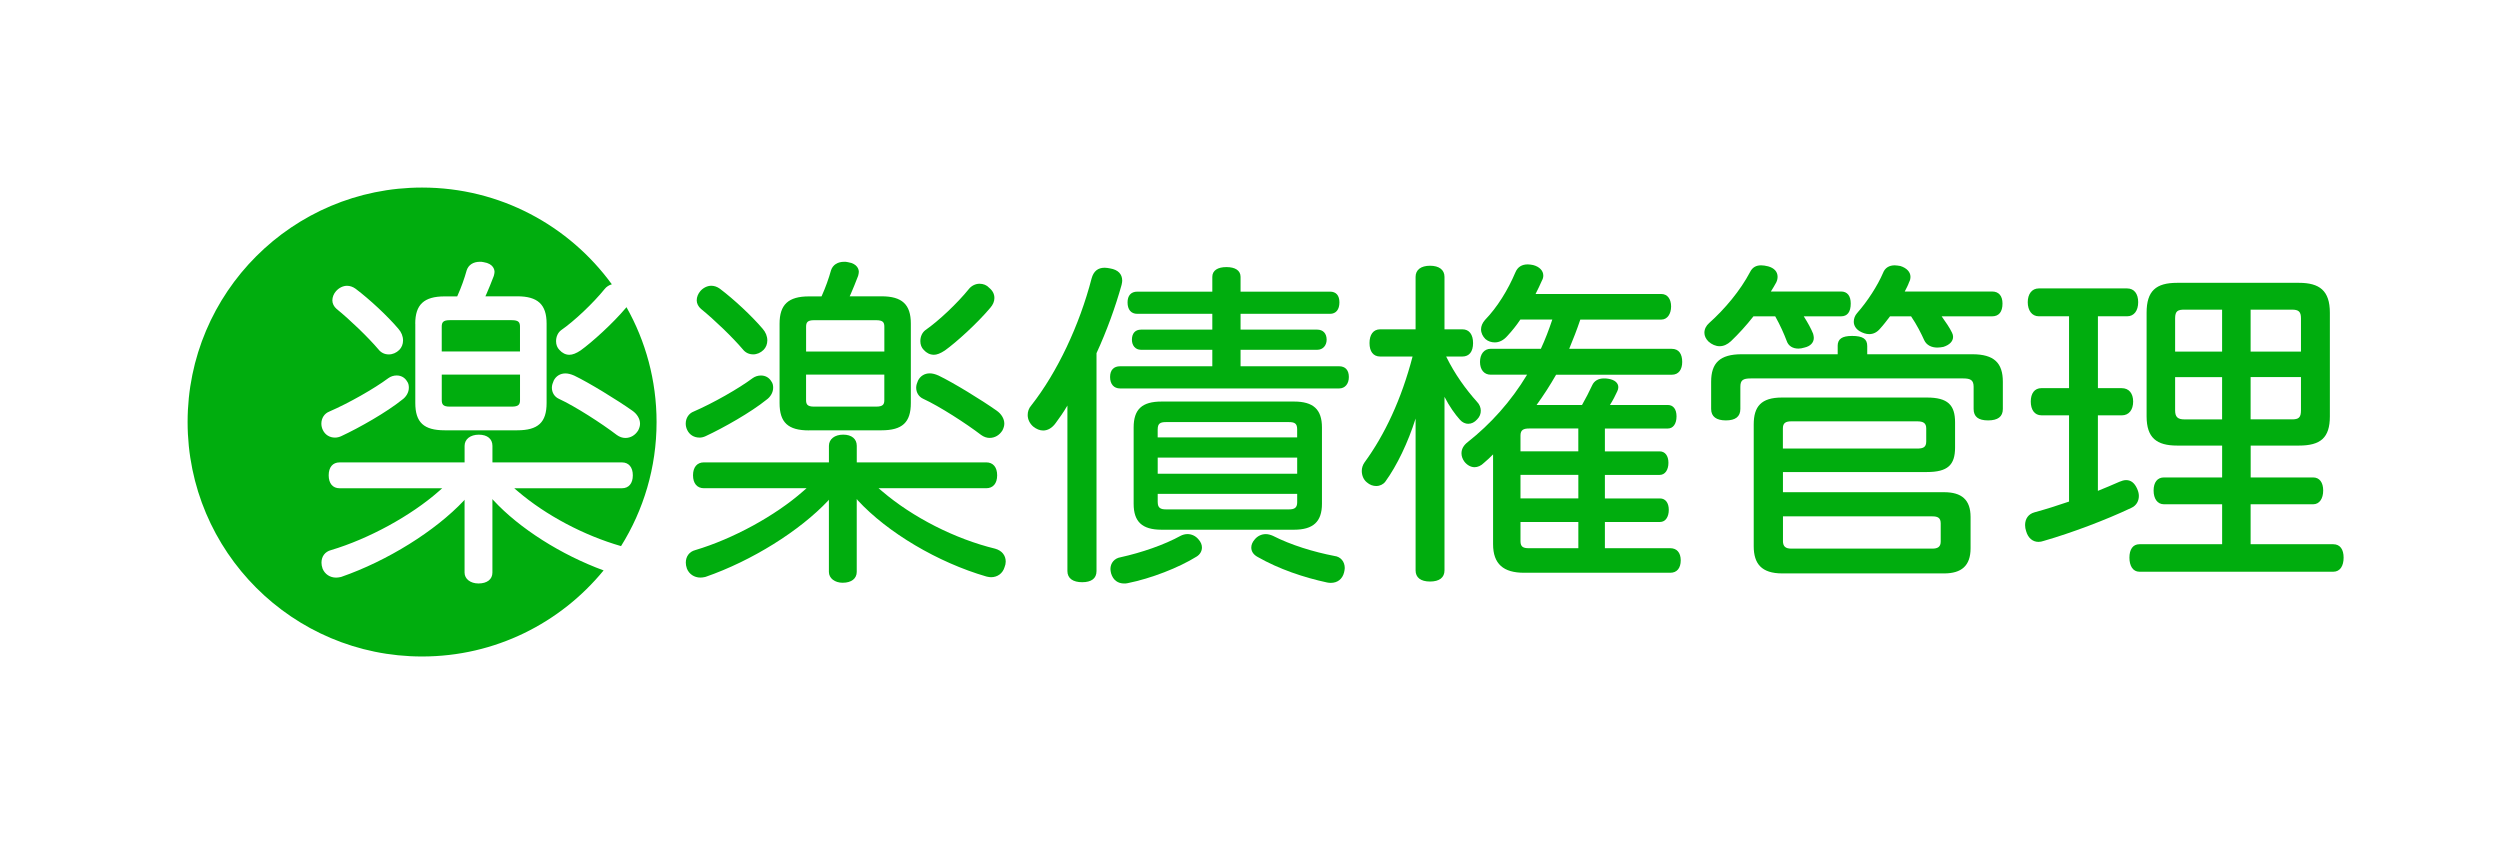
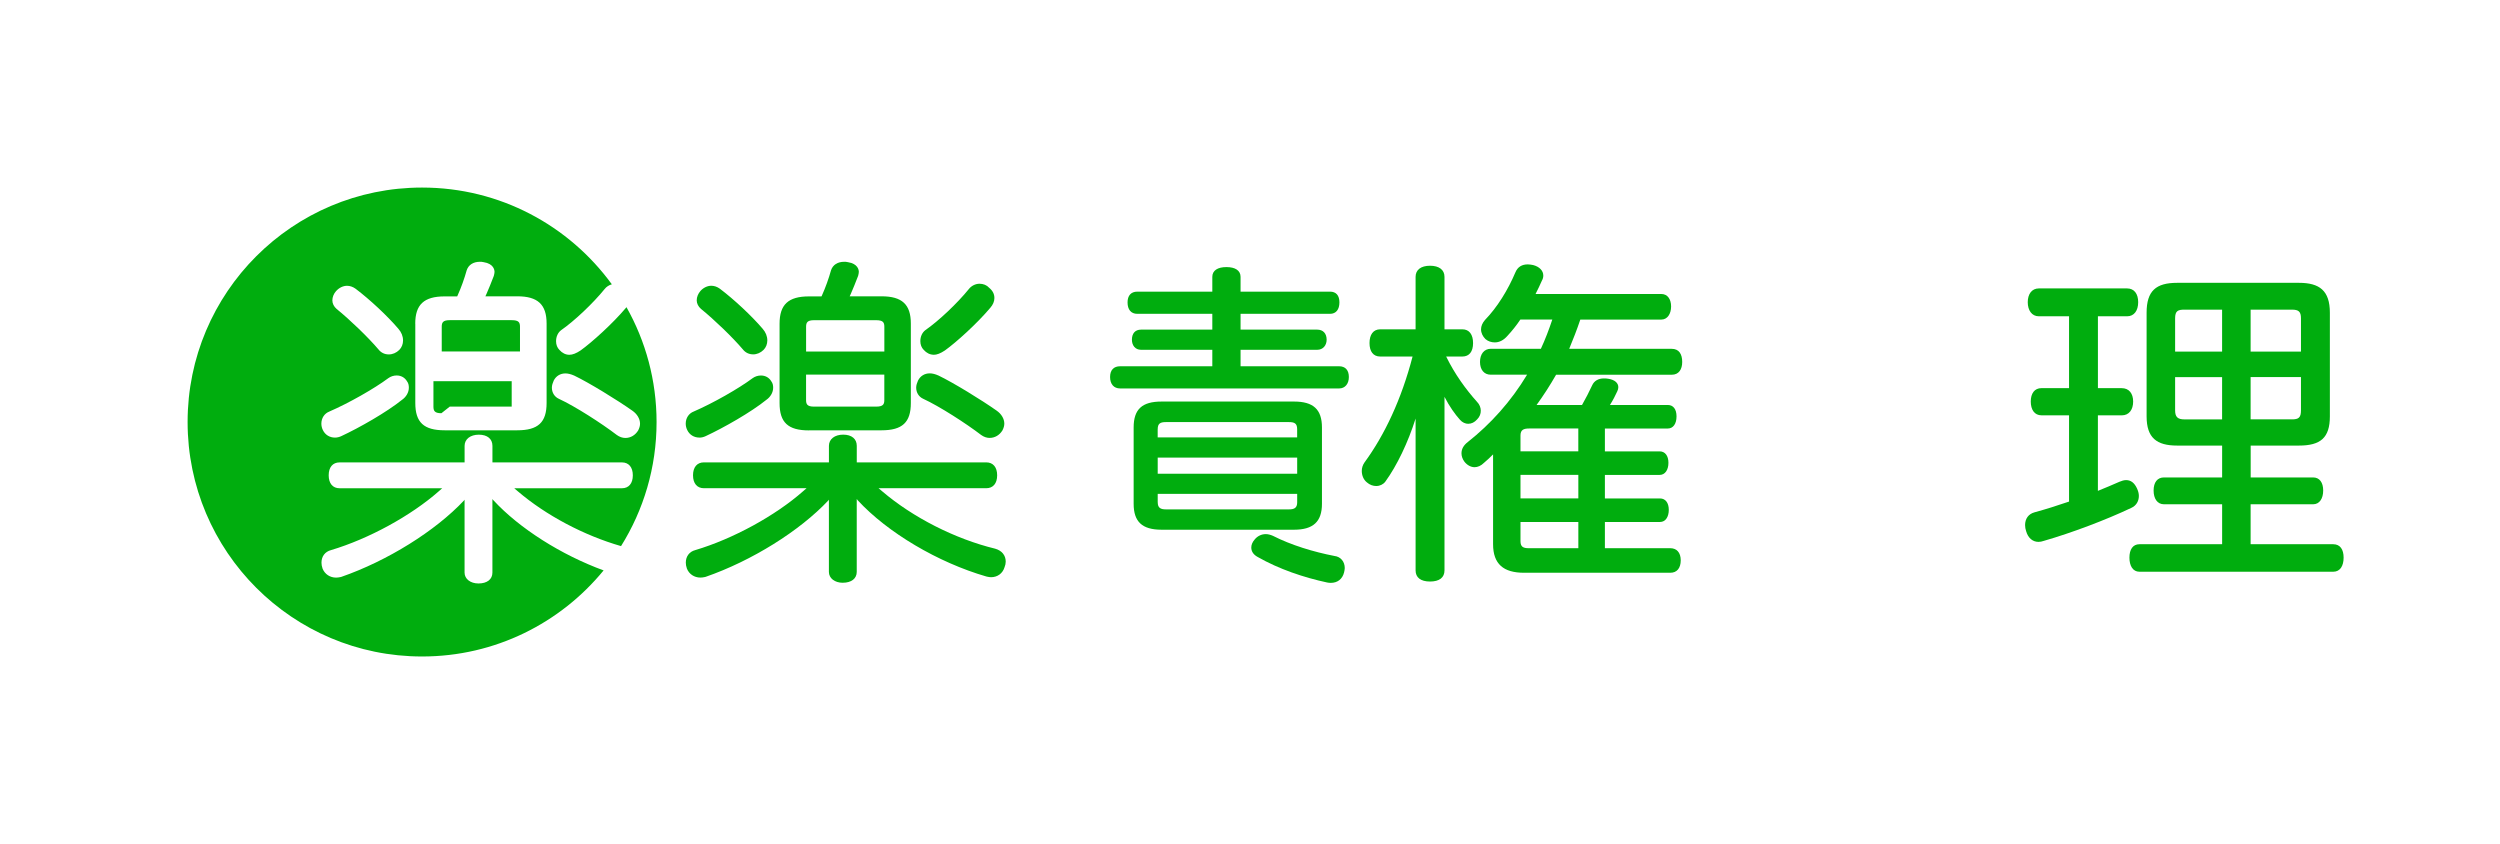
<svg xmlns="http://www.w3.org/2000/svg" id="_レイヤー_2" data-name="レイヤー 2" viewBox="0 0 853 288">
  <defs>
    <style>
      .cls-1 {
        fill: #00ad0e;
      }

      .cls-2 {
        fill: none;
      }
    </style>
  </defs>
  <g id="_レイヤー_1-2" data-name="レイヤー 1">
    <g>
      <g>
        <path class="cls-1" d="M287.57,198.84c-2.76,0-4.75-1.55-4.75-3.7v-24.65l-.2.27c-9.75,10.39-26.15,20.61-41.86,26.06l-.35.08c-.47.09-.9.17-1.43.17-2.09,0-3.86-1.18-4.61-3.07-.27-.79-.37-1.42-.37-2.04,0-2.13,1.21-3.74,3.24-4.27,12.86-3.83,27.3-11.72,36.79-20.09l1.17-1.02h-35.03c-2.32,0-3.71-1.65-3.71-4.41s1.38-4.41,3.71-4.41h42.66v-5.64c0-2.29,1.96-3.82,4.87-3.82s4.63,1.46,4.63,3.82v5.64h44.19c2.32,0,3.71,1.65,3.71,4.41s-1.38,4.41-3.71,4.41h-36.75l1.21,1.03c10.46,8.93,24.88,16.27,38.57,19.6,2.26.63,3.6,2.26,3.6,4.39,0,.64-.13,1.29-.39,1.91-.62,2.1-2.38,3.43-4.61,3.43-.43,0-.84-.08-1.29-.17l-.32-.07c-16.48-4.77-33.71-14.97-43.9-26.02l-.32-.43v24.88c0,2.28-1.82,3.7-4.75,3.7M337.68,149.42c-.99,0-2.01-.35-2.93-1.02-5.16-3.94-14.18-9.76-19.79-12.35-1.45-.66-2.36-2.1-2.36-3.78,0-.83.29-1.65.62-2.4.79-1.59,2.25-2.48,4.02-2.48.87,0,1.87.25,2.97.74,5.04,2.41,14.78,8.4,19.82,11.96,1.65,1.14,2.64,2.8,2.64,4.45,0,.7-.2,1.45-.63,2.3-1.02,1.65-2.6,2.57-4.37,2.57h.01ZM238.62,149.3c-1.83,0-3.37-.96-4.14-2.58-.32-.64-.51-1.42-.51-2.17,0-1.9,1.04-3.5,2.73-4.14,6.48-2.8,15.32-7.81,20.1-11.38.82-.59,1.82-.91,2.84-.91,1.49,0,2.77.71,3.52,1.97.56.71.64,1.55.64,2.21,0,1.54-.87,3.11-2.29,4.1-5.22,4.23-14.6,9.56-20.74,12.41-.66.32-1.43.51-2.17.51h.01ZM276.01,146.85c-7.11,0-10.02-2.69-10.02-9.31v-27.1c0-6.52,3-9.31,10.02-9.31h4.29l.16-.35c1.21-2.69,2.3-5.73,3.09-8.57.62-1.85,2.25-2.89,4.5-2.89.37,0,.75,0,1.27.13,3.44.54,3.71,2.69,3.71,3.33,0,.4-.12.88-.24,1.35-.91,2.33-1.7,4.37-2.5,6.15l-.37.82h10.86c7.02,0,10,2.79,10,9.31v27.1c0,6.62-2.91,9.31-10,9.31h-24.76v.03ZM275.03,136.49c0,1.46.43,2.25,2.72,2.25h21.14c2.4,0,2.84-.76,2.84-2.25v-8.68h-26.7v8.68ZM301.74,119.94v-8.44c0-1.5-.44-2.25-2.84-2.25h-21.14c-2.29,0-2.72.79-2.72,2.25v8.44h26.7ZM318.53,121.03c-1.22,0-2.42-.59-3.36-1.66-.75-.75-1.15-1.78-1.15-2.97,0-1.54.62-2.91,1.69-3.74,4.55-3.15,10.94-9.19,14.88-14.06.84-1.08,2.26-1.79,3.6-1.79s2.5.48,3.31,1.38c1.21,1,1.79,2.13,1.79,3.5,0,1.14-.48,2.28-1.39,3.32-4.53,5.38-11.57,11.74-15.49,14.56-1.53,1.02-2.75,1.49-3.87,1.49h0ZM256.97,120.91c-1.41,0-2.65-.6-3.5-1.69-3.52-4.14-9.68-10.08-14.3-13.83-.92-.79-1.45-1.85-1.45-2.91,0-1.12.46-2.26,1.27-3.2.99-1.11,2.37-1.78,3.71-1.78.99,0,2.01.35,2.93,1.02,4.87,3.68,10.86,9.28,14.56,13.62,1.06,1.19,1.62,2.58,1.62,4.02,0,1.25-.46,2.4-1.29,3.23-.99.98-2.26,1.53-3.58,1.53h.01Z" />
        <g>
          <path class="cls-1" d="M177.42,111.49c0-1.5-.44-2.25-2.84-2.25h-21.14c-2.29,0-2.72.79-2.72,2.25v8.44h26.7v-8.44Z" />
-           <path class="cls-1" d="M153.45,138.74h21.14c2.4,0,2.84-.76,2.84-2.25v-8.68h-26.7v8.68c0,1.46.43,2.25,2.72,2.25Z" />
+           <path class="cls-1" d="M153.45,138.74h21.14v-8.68h-26.7v8.68c0,1.46.43,2.25,2.72,2.25Z" />
          <path class="cls-1" d="M168.33,170.7l-.32-.43v25.11c0,2.29-1.82,3.7-4.75,3.7-2.76,0-4.75-1.55-4.75-3.7v-24.88l-.2.27c-9.75,10.39-26.15,20.61-41.86,26.06l-.35.08c-.47.09-.9.17-1.43.17-2.09,0-3.84-1.18-4.61-3.07-.27-.79-.37-1.42-.37-2.04,0-2.13,1.21-3.74,3.24-4.27,12.86-3.83,27.3-11.72,36.79-20.09l1.17-1.02h-35.03c-2.32,0-3.71-1.65-3.71-4.41s1.38-4.41,3.71-4.41h42.66v-5.64c0-2.29,1.96-3.82,4.87-3.82s4.63,1.46,4.63,3.82v5.64h44.19c2.32,0,3.71,1.65,3.71,4.41s-1.38,4.41-3.71,4.41h-36.75l1.21,1.03c9.61,8.21,22.58,15.07,35.23,18.71,7.67-12.28,12.12-26.78,12.12-42.32,0-14.25-3.74-27.63-10.27-39.21l-.15.2c-4.53,5.38-11.57,11.74-15.49,14.56-1.53,1.02-2.75,1.49-3.87,1.49-1.22,0-2.42-.59-3.36-1.66-.75-.75-1.15-1.78-1.15-2.97,0-1.54.62-2.91,1.69-3.74,4.55-3.15,10.93-9.19,14.88-14.06.6-.78,1.5-1.35,2.46-1.62-14.57-20.01-38.14-33.01-64.75-33.01-44.18,0-80,35.82-80,80s35.82,80,80,80c24.97,0,47.26-11.45,61.94-29.37-14.45-5.3-28.7-14.3-37.6-23.94M188.91,129.89c.79-1.59,2.25-2.48,4.02-2.48.87,0,1.87.25,2.99.74,5.04,2.41,14.78,8.4,19.82,11.96,1.65,1.14,2.64,2.8,2.64,4.45,0,.7-.2,1.45-.63,2.3-1.02,1.65-2.6,2.57-4.37,2.57-.99,0-2.01-.35-2.93-1.02-5.16-3.94-14.18-9.76-19.79-12.35-1.45-.66-2.36-2.1-2.36-3.78,0-.83.29-1.65.62-2.4ZM141.68,110.44c0-6.52,3-9.31,10.02-9.31h4.29l.16-.35c1.21-2.69,2.3-5.73,3.09-8.57.62-1.85,2.25-2.89,4.51-2.89.37,0,.75,0,1.27.13,3.44.54,3.71,2.69,3.71,3.33,0,.4-.12.88-.24,1.35-.9,2.33-1.7,4.37-2.5,6.15l-.37.82h10.86c7.02,0,10.02,2.79,10.02,9.31v27.1c0,6.62-2.91,9.31-10.02,9.31h-24.76c-7.11,0-10.02-2.69-10.02-9.31v-27.1.03ZM114.7,99.29c.99-1.11,2.38-1.78,3.71-1.78.99,0,2.01.35,2.93,1.02,4.87,3.68,10.86,9.28,14.56,13.62,1.06,1.19,1.62,2.58,1.62,4.02,0,1.25-.46,2.4-1.29,3.23-.99.98-2.26,1.53-3.58,1.53-1.41,0-2.65-.6-3.5-1.69-3.52-4.14-9.68-10.08-14.3-13.83-.92-.79-1.45-1.85-1.45-2.91,0-1.12.46-2.26,1.27-3.2h.01ZM112.41,140.4c6.48-2.8,15.32-7.81,20.1-11.38.82-.59,1.82-.91,2.83-.91,1.5,0,2.77.71,3.52,1.97.56.71.64,1.55.64,2.21,0,1.54-.87,3.11-2.29,4.1-5.24,4.23-14.6,9.56-20.74,12.41-.66.32-1.43.51-2.17.51-1.83,0-3.37-.96-4.14-2.58-.32-.64-.51-1.42-.51-2.17,0-1.9,1.04-3.5,2.73-4.14h.03Z" />
        </g>
-         <path class="cls-1" d="M598.27,107.94c-2.41,3.09-5.04,5.96-7.67,8.48-1.26,1.15-2.52,1.71-3.9,1.71-1.26,0-2.64-.58-3.78-1.61-.91-.91-1.38-1.94-1.38-2.97,0-1.26.58-2.41,1.61-3.32,5.38-4.81,10.65-11.1,13.97-17.41.8-1.61,2.06-2.29,3.78-2.29.68,0,1.49.12,2.41.35,2.06.58,3.2,1.83,3.2,3.55,0,.58-.12,1.26-.46,1.94-.58,1.03-1.15,2.06-1.83,3.09h23.93c2.17,0,3.32,1.49,3.32,4.12,0,2.87-1.14,4.35-3.32,4.35h-12.71c1.38,2.17,2.52,4.23,3.2,5.96.12.46.23,1.03.23,1.38,0,1.61-1.15,2.87-3.2,3.32-.8.23-1.38.35-2.06.35-1.94,0-3.43-.91-4-2.64-.91-2.41-2.17-5.26-3.9-8.36h-7.45.01ZM627.01,118.06c0-2.41,1.49-3.44,4.93-3.44,3.67,0,5.16,1.03,5.16,3.44v2.81h35.85c7.45,0,10.42,2.97,10.42,9.39v9.28c0,2.64-1.71,3.9-5.04,3.9s-4.93-1.26-4.93-3.9v-7.55c0-2.29-1.03-2.87-3.55-2.87h-72.49c-2.64,0-3.55.58-3.55,2.87v7.55c0,2.64-1.71,3.9-4.93,3.9s-5.04-1.26-5.04-3.9v-9.28c0-6.41,2.97-9.39,10.42-9.39h32.76v-2.81h-.01ZM663.31,167.94c5.96,0,9.05,2.52,9.05,8.48v10.65c0,5.96-3.09,8.58-9.05,8.58h-55.2c-7.1,0-9.74-3.32-9.74-9.28v-41.57c0-6.07,2.52-9.16,9.62-9.16h49.47c7.1,0,9.61,2.52,9.61,8.48v8.58c0,5.96-2.52,8.36-9.61,8.36h-49.12v6.87h54.97ZM654.14,153.05c2.06,0,3.09-.46,3.09-2.41v-4.47c0-1.83-1.03-2.41-3.09-2.41h-42.95c-1.94,0-2.87.58-2.87,2.41v6.87h45.81ZM608.34,184.55c0,1.94.91,2.64,2.87,2.64h48.09c1.83,0,2.87-.58,2.87-2.41v-6.19c0-1.94-1.03-2.41-2.87-2.41h-50.95v8.36h0ZM644.87,107.94c-1.15,1.49-2.17,2.87-3.32,4.12-1.14,1.38-2.41,1.94-3.78,1.94-1.03,0-2.17-.35-3.32-1.03-1.26-.8-1.94-1.94-1.94-3.2,0-1.03.35-2.06,1.15-2.97,3.55-4,6.99-9.39,8.81-13.63.68-1.83,2.17-2.64,4-2.64.58,0,1.26.12,1.94.23,2.17.68,3.44,2.06,3.44,3.67,0,.58-.12,1.26-.46,1.83-.35,1.03-.91,2.06-1.49,3.2h29.8c2.29,0,3.55,1.49,3.55,4.12,0,2.87-1.26,4.35-3.55,4.35h-17.21c1.38,1.94,2.75,3.9,3.55,5.61.23.46.35.91.35,1.38,0,1.49-1.14,2.75-3.32,3.44-.68.12-1.38.23-2.06.23-1.94,0-3.67-.8-4.47-2.52-1.03-2.29-2.52-5.26-4.47-8.13h-7.22.01Z" />
        <path class="cls-1" d="M715.8,132.44h8.13c2.52,0,3.9,1.83,3.9,4.58s-1.38,4.7-3.9,4.7h-8.13v25.76c2.52-1.03,5.04-2.06,7.33-3.09.8-.35,1.61-.58,2.29-.58,1.61,0,2.87.91,3.78,2.97.35.8.58,1.61.58,2.41,0,1.71-.8,3.32-2.64,4.13-8.7,4.12-20.27,8.48-29.77,11.22-.68.23-1.26.35-1.83.35-1.94,0-3.55-1.26-4.23-3.67-.23-.68-.35-1.38-.35-2.06,0-2.17,1.14-3.78,3.2-4.35,3.78-1.03,7.78-2.29,11.8-3.67v-29.43h-9.39c-2.41,0-3.67-1.94-3.67-4.7s1.26-4.58,3.67-4.58h9.39v-24.51h-10.31c-2.41,0-3.78-2.06-3.78-4.81s1.38-4.7,3.78-4.7h30.12c2.41,0,3.78,1.83,3.78,4.7s-1.38,4.81-3.78,4.81h-9.96v24.51h.01ZM767.91,162.9h21.33c2.17,0,3.43,1.71,3.43,4.46s-1.26,4.7-3.43,4.7h-21.33v13.63h28.18c2.41,0,3.55,1.83,3.55,4.58s-1.14,4.81-3.55,4.81h-66.1c-2.29,0-3.43-2.06-3.43-4.81s1.14-4.58,3.43-4.58h28.2v-13.63h-19.83c-2.29,0-3.55-1.94-3.55-4.7s1.26-4.46,3.55-4.46h19.83v-10.87h-15.35c-6.99,0-10.42-2.64-10.42-9.96v-35.38c0-7.45,3.21-10.19,10.42-10.19h41.57c6.99,0,10.54,2.64,10.54,10.19v35.38c0,7.33-3.2,9.96-10.54,9.96h-16.48v10.87h-.01ZM758.18,105.65h-12.83c-2.29,0-3.2.46-3.2,2.97v11.34h16.03v-14.32ZM758.18,128.67h-16.03v11.34c0,2.29.91,3.09,3.2,3.09h12.83v-14.42h0ZM785.09,119.96v-11.34c0-2.29-.8-2.97-3.09-2.97h-14.09v14.32h17.18ZM782,143.09c2.29,0,3.09-.58,3.09-3.09v-11.34h-17.18v14.42h14.09Z" />
        <g>
-           <path class="cls-1" d="M382.89,95.71c0-2.18-1.38-3.67-4.13-4.13-.57-.11-1.26-.23-1.84-.23-2.29,0-3.79,1.15-4.47,3.67-4.13,15.95-11.71,32.01-20.54,43.26-.92,1.03-1.26,2.18-1.26,3.33,0,1.49.69,2.87,1.84,3.9,1.15.92,2.29,1.38,3.44,1.38,1.61,0,3.1-.92,4.25-2.52,1.39-1.86,2.71-3.76,4.02-6v56.49c0,2.52,1.95,3.79,5.05,3.79s4.88-1.26,4.88-3.79v-74.36c3.44-7.46,6.48-15.83,8.55-23.29.11-.57.23-1.03.23-1.49Z" />
          <path class="cls-1" d="M455.29,189.69c-7.11-1.38-14.69-3.67-21-6.88-.8-.34-1.61-.57-2.41-.57-1.49,0-2.87.69-3.79,1.84-.8.92-1.15,1.84-1.15,2.75,0,1.26.69,2.41,2.18,3.21,7.23,4.13,15.72,7,23.75,8.72.46.11.92.11,1.26.11,2.18,0,3.9-1.26,4.47-3.56.12-.57.23-1.03.23-1.49,0-2.18-1.38-3.9-3.56-4.13Z" />
-           <path class="cls-1" d="M405.15,182.23c-.8,0-1.61.23-2.29.57-5.62,3.1-13.31,5.74-20.54,7.34-2.06.34-3.44,1.95-3.44,4.02,0,.46.11.92.23,1.49.69,2.29,2.29,3.44,4.48,3.44.34,0,.69,0,1.15-.11,8.03-1.61,17.44-5.28,23.52-9.06,1.15-.69,1.84-1.84,1.84-3.1,0-.92-.34-1.84-1.15-2.75-1.03-1.26-2.41-1.84-3.79-1.84Z" />
          <path class="cls-1" d="M456.9,124.97h-33.62v-5.62h26.16c1.95,0,3.21-1.49,3.21-3.44,0-2.18-1.26-3.44-3.21-3.44h-26.16v-5.39h30.52c2.07,0,3.21-1.49,3.21-3.9s-1.15-3.67-3.21-3.67h-30.52v-5.05c0-2.18-1.84-3.33-4.82-3.33s-4.82,1.15-4.82,3.33v5.05h-25.59c-2.18,0-3.33,1.38-3.33,3.67,0,2.41,1.15,3.9,3.33,3.9h25.59v5.39h-24.33c-1.95,0-3.1,1.26-3.1,3.44,0,1.95,1.15,3.44,3.1,3.44h24.33v5.62h-31.44c-2.18,0-3.44,1.26-3.44,3.67s1.26,3.9,3.44,3.9h74.7c2.06,0,3.33-1.61,3.33-3.9,0-2.41-1.26-3.67-3.33-3.67Z" />
          <path class="cls-1" d="M441.53,180.74c6.54,0,9.52-2.75,9.52-8.84v-26.05c0-6.2-2.98-8.84-9.52-8.84h-45.21c-6.66,0-9.52,2.64-9.52,8.84v26.05c0,6.08,2.87,8.84,9.52,8.84h45.21ZM395.01,146.43c0-1.95.92-2.41,2.75-2.41h42.08c1.84,0,2.75.46,2.75,2.41v2.81h-47.59v-2.81ZM395.01,156.13h47.59v5.51h-47.59v-5.51ZM395.01,171.39v-2.88h47.59v2.88c0,1.84-.92,2.41-2.75,2.41h-42.08c-1.84,0-2.75-.57-2.75-2.41Z" />
        </g>
        <g>
          <path class="cls-1" d="M501.01,144.59c1.03,0,2.07-.46,2.98-1.49.92-.92,1.26-1.95,1.26-2.98s-.46-2.18-1.26-2.98c-3.9-4.36-7.57-9.41-10.56-15.49h5.51c2.41,0,3.67-1.72,3.67-4.59s-1.26-4.7-3.67-4.7h-6.08v-17.9c0-2.41-1.84-3.79-4.93-3.79s-4.93,1.38-4.93,3.79v17.9h-12.05c-2.41,0-3.67,1.84-3.67,4.7s1.26,4.59,3.67,4.59h11.02c-3.79,14.57-9.52,26.74-16.41,36.15-.57.8-.92,1.84-.92,2.87,0,1.49.57,2.98,1.72,3.9,1.03.92,2.18,1.26,3.21,1.26,1.26,0,2.41-.57,3.1-1.49,3.97-5.45,7.79-13.46,10.33-21.53v16.44s0,.03,0,.04v35.34c0,2.41,1.72,3.79,4.93,3.79s4.93-1.38,4.93-3.79v-59.23c1.65,3.26,3.68,6.06,5.28,7.83.8.92,1.84,1.38,2.87,1.38Z" />
          <path class="cls-1" d="M569.97,187.05h-22.38v-8.95h18.82c1.84,0,2.98-1.72,2.98-4.13s-1.15-3.9-2.98-3.9h-18.82v-8.03h18.7c1.84,0,2.98-1.72,2.98-4.13s-1.15-3.9-2.98-3.9h-18.7v-7.8h21.46c1.84,0,2.98-1.61,2.98-4.13s-1.15-3.9-2.98-3.9h-19.74c1.03-1.61,1.84-3.21,2.52-4.7.23-.46.34-.92.34-1.38,0-1.38-1.15-2.52-3.44-2.87-.57-.11-1.03-.11-1.49-.11-1.84,0-3.33.8-4.02,2.41-1.03,2.18-2.18,4.48-3.44,6.66h-15.51c2.4-3.3,4.59-6.71,6.67-10.33h39.47c2.41,0,3.56-1.84,3.56-4.36,0-2.75-1.15-4.48-3.56-4.48h-35c1.38-3.33,2.64-6.54,3.79-9.98h27.65c2.06,0,3.33-1.95,3.33-4.48s-1.26-4.25-3.33-4.25h-42.92c.8-1.49,1.49-3.1,2.18-4.59.34-.57.46-1.15.46-1.72,0-1.61-1.26-2.98-3.44-3.56-.57-.11-1.26-.23-1.84-.23-1.95,0-3.44.8-4.25,2.75-2.52,5.97-6.2,11.93-10.33,16.18-.92,1.03-1.38,2.18-1.38,3.21,0,1.26.57,2.41,1.49,3.33.92.8,2.07,1.15,3.21,1.15,1.49,0,2.98-.69,4.36-2.29,1.49-1.61,2.98-3.44,4.36-5.51h10.9c-1.15,3.44-2.41,6.77-3.9,9.98h-17.1c-2.29,0-3.67,1.84-3.67,4.48s1.38,4.36,3.67,4.36h12.39c-5.51,9.18-12.51,16.87-20.2,22.95-1.49,1.15-2.18,2.41-2.18,3.9,0,.92.34,1.95,1.03,2.87.92,1.15,2.18,1.84,3.44,1.84,1.03,0,2.18-.46,3.21-1.49,1.1-.9,2.1-1.88,3.1-2.88v30.64c0,6.77,3.56,9.75,10.56,9.75h49.91c2.29,0,3.56-1.61,3.56-4.25s-1.38-4.13-3.56-4.13ZM538.53,187.05h-16.87c-1.95,0-2.87-.46-2.87-2.41v-6.54h19.74v8.95ZM538.53,170.06h-19.74v-8.03h19.74v8.03ZM538.53,154h-19.74v-5.39c0-1.95,1.03-2.41,2.98-2.41h16.75v7.8Z" />
        </g>
      </g>
      <rect class="cls-2" width="853" height="288" />
    </g>
  </g>
</svg>